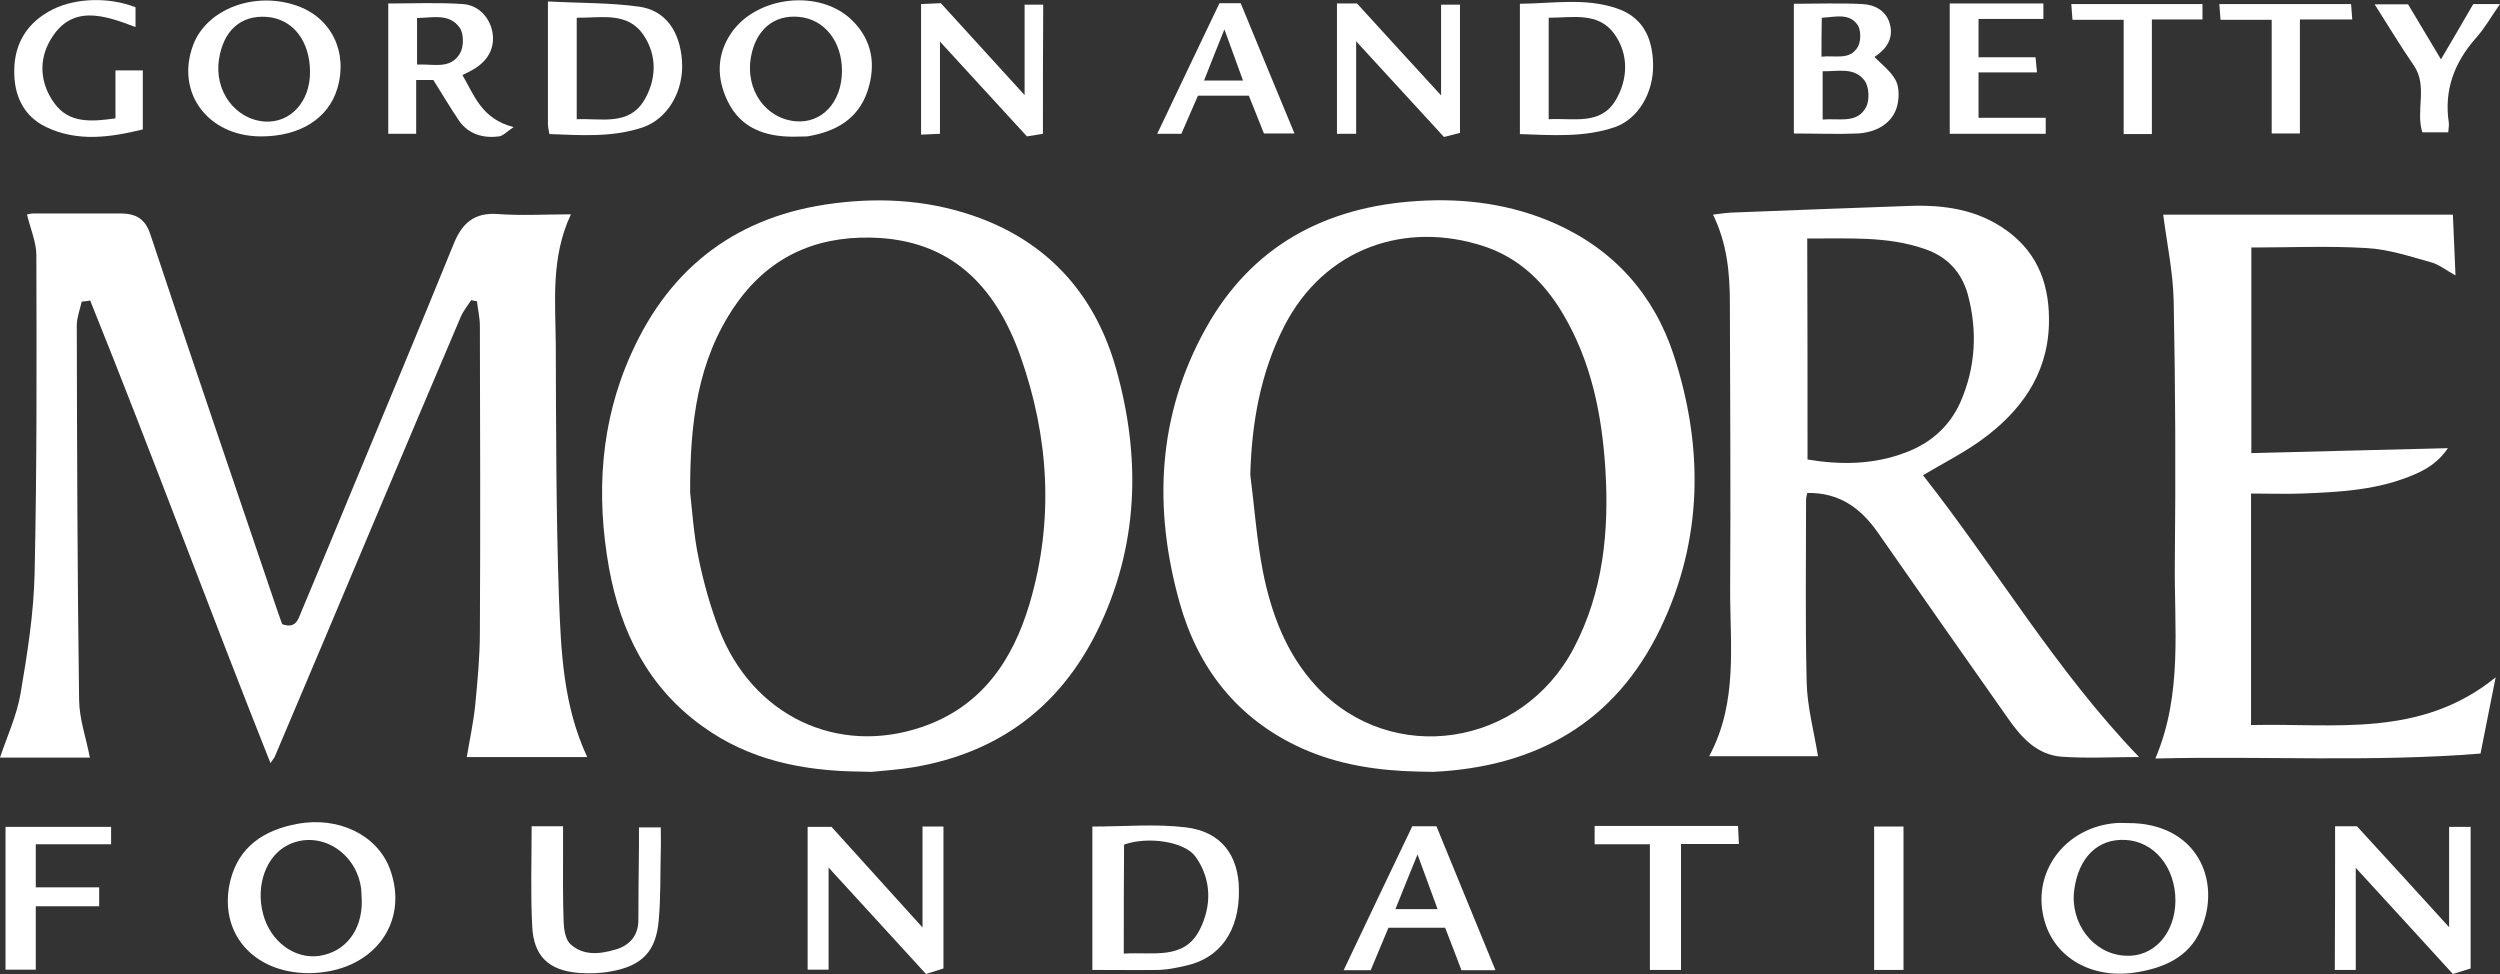
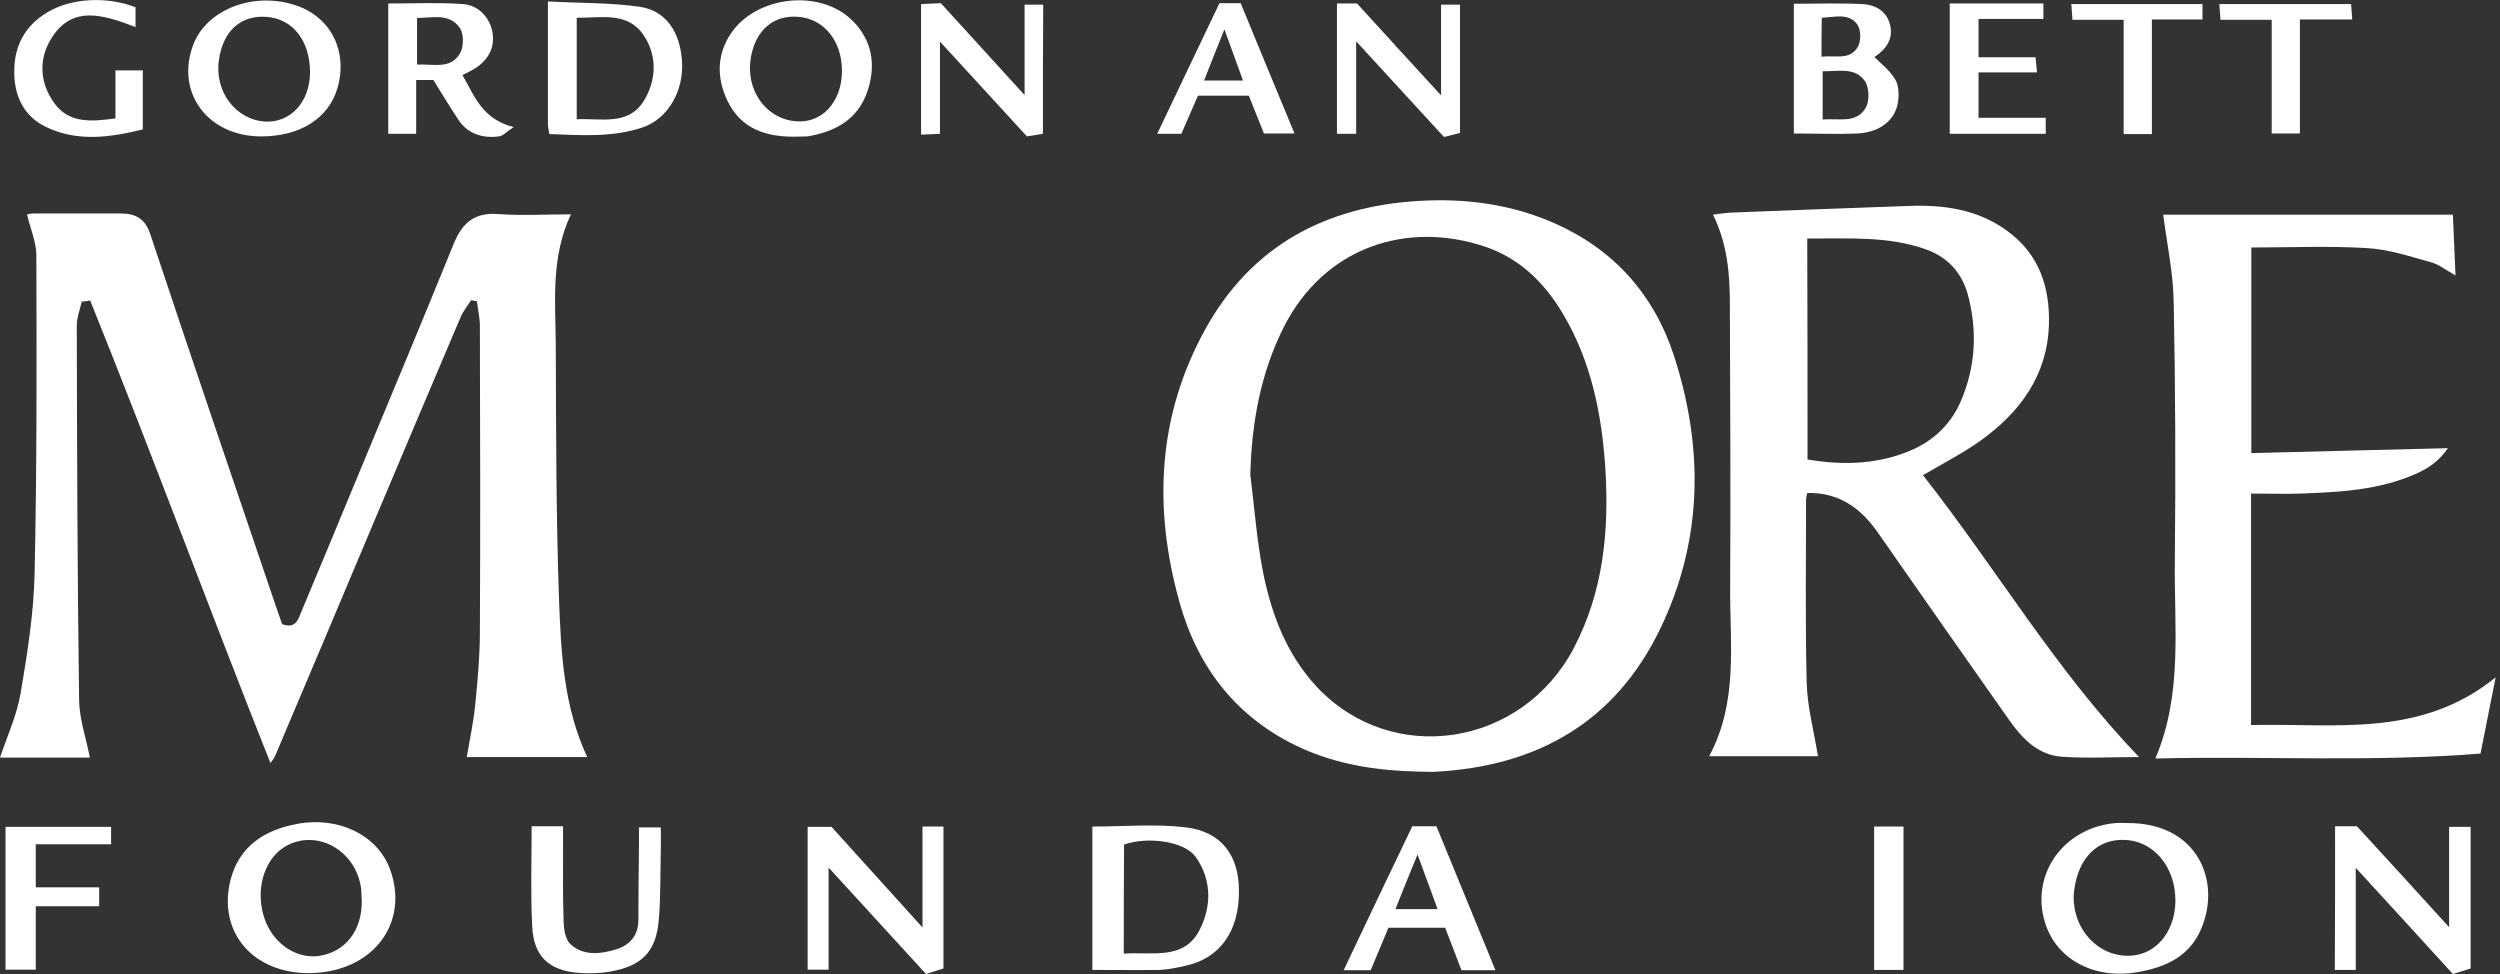
<svg xmlns="http://www.w3.org/2000/svg" version="1.1" id="Layer_1" x="0px" y="0px" viewBox="0 0 859.6 334.9" style="enable-background:new 0 0 859.6 334.9;" xml:space="preserve">
  <rect x="0" y="0" width="859.6" height="334.9" fill="#333333" stroke="none" />
  <style type="text/css">
	.st0{fill:#FFFFFF;}
</style>
  <g>
    <path class="st0" d="M28.1,103.7c-0.6,2.7-1.7,5.5-1.7,8.2c0.1,43,0.2,85.9,0.8,128.9c0.1,6.5,2.4,12.9,3.7,19.7   c-10.2,0-20.9,0-30.9,0c2.4-7.2,5.8-14.5,7.1-22.2c2.3-13.6,4.5-27.3,4.8-41.1c0.8-36.5,0.7-73,0.6-109.4c0-4.5-2-9-3.2-14   c-0.2,0,1-0.4,2.1-0.4c10,0,20,0,30,0c5.2,0,8.5,1.7,10.3,7.2c14,42.2,28.4,84.3,42.7,126.5c0.9,2.6,1.8,5.3,2.6,7.5   c4.6,1.7,5.5-1.5,6.5-4c5.9-14.1,11.8-28.2,17.6-42.3c11.7-28.2,23.5-56.4,35-84.7c2.9-7,7.1-10.6,15.1-10   c8.1,0.6,16.3,0.1,25.1,0.1c-7,14.9-5.3,30.2-5.2,45.2c0.1,29,0.1,58,1.1,86.9c0.7,18.4,1.5,36.9,9.7,54.5c-14,0-27.5,0-41.4,0   c1-6,2.3-11.9,2.9-17.9c0.8-8.3,1.6-16.6,1.6-24.9c0.2-35.2,0.1-70.3,0-105.5c0-2.8-0.7-5.6-1-8.4c-0.7-0.1-1.3-0.3-2-0.4   c-1.2,1.9-2.7,3.7-3.6,5.8c-10.1,23.7-20.1,47.4-30.1,71.1c-11.2,26.6-22.4,53.2-33.7,79.8c-0.2,0.6-0.7,1.1-1.6,2.5   c-21.2-53.3-40.8-106.5-62-159.1C29.9,103.6,29,103.6,28.1,103.7z" />
    <path class="st0" d="M487.7,265.3c-13.9-0.3-27.5-2.3-40.3-8.1c-21.9-10-35.5-27.4-41.8-50c-9.1-32.4-7.7-64.3,9-94.3   c15.8-28.4,41.2-41.9,73.1-43.8c16.2-1,31.9,1.1,46.9,7.7c20.3,9,34.1,24.5,40.9,45.3c10.3,31.6,10.1,63.3-4.5,93.8   c-15.6,32.6-42.8,47.8-78.2,49.5C491.1,265.4,489.4,265.3,487.7,265.3z M429.9,163.2c1.4,11,2.2,22.2,4.3,33.1   c2.9,14.7,8.1,28.6,18.5,39.8c25.8,27.6,70.5,20.8,88.4-13.2c10.2-19.4,12.2-40.3,10.9-61.6c-1.2-18.7-4.8-36.9-14.6-53.4   c-6.4-10.8-15-19.2-27.1-23.2c-26.6-8.8-54.8,0.2-68.8,27.6C433.4,128.3,430.4,145.3,429.9,163.2z" />
-     <path class="st0" d="M295.7,265.3c-19.5-0.2-38.1-3.9-54.2-15.6c-18.7-13.4-28.1-32.5-32.1-54.4c-4.5-25.3-3-50.2,7.7-73.8   C230.6,91.4,254,74,286.9,69.9c17.3-2.2,34.3-0.9,50.6,5.3c24.1,9.2,39.3,27.1,46.2,51.4c8.7,30.7,7.9,61.3-6.5,90.5   c-13,26.2-34.1,41.8-63.1,46.7c-4.7,0.8-9.6,1.1-14.4,1.6C298.4,265.4,297,265.3,295.7,265.3z M237.3,169.4   c0.7,6,1.2,14.4,2.9,22.5c1.7,8.3,4,16.5,7,24.4c11.5,29.8,40.7,43.7,70,33.6c20.3-7,31-22.8,36.8-42.3c8.5-28.7,6.7-57.4-3.2-85.3   c-8.5-23.9-23.9-40.1-51.4-40.6c-19.8-0.4-35.6,7.2-46.8,23.6C239.9,123.9,237.2,145.2,237.3,169.4z" />
    <path class="st0" d="M589,73.8c2.4-0.3,4.3-0.6,6.3-0.7c20.5-0.8,40.9-1.6,61.4-2.3c11.8-0.4,23.2,1.2,33.2,8.4   c11.3,8.1,15,19.6,14.6,32.6c-0.6,17.4-10,30-23.5,39.7c-6,4.3-12.7,7.7-19.8,11.9c25.1,31.9,45.7,67.2,74.3,96.9   c-9,0-17.8,0.5-26.5-0.1c-8.5-0.6-13.9-6.5-18.5-13.1c-15-21.3-30-42.7-44.9-64.1c-5.9-8.4-13.3-13.7-24.2-13.5   c-0.2,0.9-0.4,1.7-0.4,2.5c0,20.8-0.3,41.7,0.2,62.5c0.2,8.5,2.5,16.9,3.9,25.5c-11.5,0-24.1,0-37.4,0c10-18.7,7.1-38.4,7.2-57.7   c0.2-32.6,0-65.3-0.1-97.9C594.8,94,593.9,83.8,589,73.8z M621.5,158c11.4,1.9,22.7,1.8,33.7-2.4c8.6-3.2,15.2-9,18.9-17.4   c5.2-11.9,5.9-24.4,2.5-37c-2.2-7.8-7.2-13-14.8-15.6c-13-4.5-26.4-3.5-40.4-3.6C621.5,107.6,621.5,132.6,621.5,158z" />
    <path class="st0" d="M774,169.7c0,26.9,0,52.8,0,79.6c28.7-0.7,58.2,4.6,84.1-16.4c-1.9,9.4-3.5,17.5-5.2,26.2   c-37.2,3-74.3,0.8-111.8,1.7c9.5-22.3,6.4-45.2,6.7-67.9c0.3-29.8,0.2-59.6-0.4-89.4c-0.2-9.8-2.3-19.6-3.6-29.7   c32.2,0,65.5,0,99.6,0c0.3,6.8,0.6,13.4,0.9,20.9c-3.3-1.8-5.8-3.9-8.7-4.6c-7.2-2-14.4-4.4-21.8-4.8c-13.1-0.8-26.2-0.2-39.7-0.2   c0,23.3,0,46.6,0,70.7c22.3-0.6,44.5-1.1,67.6-1.7c-3,4.4-6.8,7-11.2,8.9c-12.5,5.5-25.8,6.2-39.1,6.7   C785.9,169.9,780.2,169.7,774,169.7z" />
    <path class="st0" d="M375.6,333.5c0-16.5,0-32.8,0-49.3c11,0,21.8-1,32.3,0.3c12.1,1.5,18.1,9.7,18.1,21.8   c0.1,13.7-6.4,23.1-18.1,25.7c-3.1,0.7-6.2,1.4-9.3,1.5C391.2,333.6,383.7,333.5,375.6,333.5z M386.4,327.9   c9.9-0.7,20.7,2.4,26.1-8.2c4.1-8.1,4.2-17.2-1.4-25.1c-3.8-5.3-16.4-7.1-24.6-4.2C386.4,302.6,386.4,314.9,386.4,327.9z" />
    <path class="st0" d="M731.6,283c23.8-0.1,32.4,19.8,25.2,36.5c-4.1,9.7-12.9,13.4-22.7,14.9c-14.7,2.2-27.3-4.9-31-17.4   c-5-16.6,6.7-32.6,24.5-34C728.9,282.9,730.3,283,731.6,283z M748,309.7c0-11.5-7.3-20.4-17.2-20.9c-9.5-0.5-16.1,6-17.6,17.2   c-1.5,11.5,6.6,22,17.4,22.6C740.4,329.3,747.9,321.1,748,309.7z" />
    <path class="st0" d="M106.2,334.6c-19.2,0-31.3-14-27-31.8c2.9-11.7,11.6-17.4,22.9-19.5c14.3-2.7,27.5,3.8,31.9,15.3   C141.1,317.5,128,334.5,106.2,334.6z M124.4,309.8c-0.1-1.3-0.1-2.7-0.2-4c-1.5-12.8-14.3-20.6-25.1-15.3   c-7.6,3.7-11.3,14-8.6,23.9c2.5,9.3,10.7,15.4,19.1,14.3C118.7,327.4,124.5,320,124.4,309.8z" />
    <path class="st0" d="M284.9,298.3c0,12.3,0,23.6,0,35.1c-2.5,0-4.7,0-7.2,0c0-16.2,0-32.5,0-49.1c2.7,0,5.1,0,8.2,0   c9.9,10.9,20.2,22.4,31.3,34.6c0-12.2,0-23.3,0-34.7c2.6,0,4.7,0,7.2,0c0,16.1,0,32.2,0,48.8c-1.7,0.5-3.7,1.2-6,1.9   C307.4,322.9,296.5,311,284.9,298.3z" />
    <path class="st0" d="M802.9,284.1c2.8,0,5,0,7.5,0c10.3,11.2,20.7,22.6,31.7,34.7c0-12.1,0-23.2,0-34.5c2.6,0,4.8,0,7.4,0   c0,16.1,0,32.2,0,48.7c-1.9,0.6-3.8,1.2-6.1,1.9c-10.8-11.8-21.6-23.7-33.4-36.5c0,12.4,0,23.6,0,35.1c-2.8,0-4.9,0-7.2,0   C802.9,317,802.9,300.6,802.9,284.1z" />
    <path class="st0" d="M188.4,0.5c11,0.6,21.4,0.4,31.4,1.8c9.1,1.3,14,8.5,14.7,18.7c0.7,10.2-4.8,19.8-13.5,22.8   c-10.4,3.5-21.2,2.7-32.1,2.3c-0.2-1.4-0.5-2.3-0.5-3.3C188.4,29.2,188.4,15.6,188.4,0.5z M198.3,6.1c0,11.8,0,23.1,0,34.9   c8.4-0.4,17.6,2.3,23-6.2c4.4-7.1,4.8-15.6,0-22.7C215.8,3.9,206.7,6.2,198.3,6.1z" />
-     <path class="st0" d="M522.6,46.1c0-15,0-29.6,0-44.8c11.2-0.1,22.3-2.1,33.1,1.5c8.5,2.8,12.5,9.3,12.7,19.3   c0.2,9.7-5,18.7-13.1,21.6C544.8,47.3,533.8,46.5,522.6,46.1z M532.5,6.1c0,11.8,0,23.2,0,34.9c8.5-0.5,17.8,2.2,23-6.5   c4.3-7.2,4.6-15.8-0.4-22.8C549.6,4,540.7,6.1,532.5,6.1z" />
    <path class="st0" d="M89.8,46.9c-18.3,0-29.5-15-23.4-31.4C71,3.2,87.3-3.1,101.9,1.9c12,4.1,17.8,15.9,14.1,28.5   C112.9,40.8,103.1,46.9,89.8,46.9z M106.6,24.8c0-10.8-6-18.4-15-19c-8.8-0.6-14.8,4.7-16.3,14.6c-1.7,10.9,5.6,20.7,15.8,21.4   C99.9,42.3,106.6,35,106.6,24.8z" />
    <path class="st0" d="M272.8,47c-9.7,0-18-2.9-22.5-12c-3.9-7.9-4-16.1,1.1-23.6c8.7-12.8,30.4-15.3,41.5-4.5   c7,6.8,8.4,15.3,5.4,24.4c-3.3,9.8-11.1,14-20.7,15.6C276,47,274.3,46.9,272.8,47z M289.5,24.6c0.1-10.3-6-18-14.8-18.8   c-8.6-0.8-14.8,4.4-16.5,13.8c-2,11.2,5,21.2,15.4,22.1C282.6,42.5,289.4,35.1,289.5,24.6z" />
    <path class="st0" d="M149,27.5c-1.6,0-3.5,0-5.9,0c0,5.9,0,12,0,18.5c-3.5,0-6.4,0-9.6,0c0-14.8,0-29.5,0-44.8   c8.6,0,17.2-0.4,25.7,0.2c5.6,0.4,9.5,5,10.2,10.2c0.7,5.1-1.7,9.4-6.7,12.3c-1,0.6-2,1.1-3.7,1.9c4.1,7,6.6,15.1,17.6,17.9   c-2.4,1.6-3.6,3-5,3.2c-5.4,0.7-10.4-0.7-13.7-5.3C154.8,37,152,32.3,149,27.5z M143.4,22.2c5.6-0.3,11.5,1.8,14.8-3.9   c1.3-2.3,1.3-6.7-0.1-8.7c-3.5-5.1-9.3-3.5-14.7-3.4C143.4,11.6,143.4,16.5,143.4,22.2z" />
    <path class="st0" d="M616.8,45.9c0-15,0-29.6,0-44.6c8,0,15.8-0.3,23.6,0.1c4.1,0.2,8,2.2,9.3,6.5c1.7,5.5-1.4,9.2-5.2,11.7   c2.6,2.6,5.5,4.8,7.2,7.8c1.2,2.1,1.3,5.2,0.9,7.7c-0.9,6.1-6,10.3-13.8,10.8C631.7,46.2,624.6,45.9,616.8,45.9z M626.7,41.1   c5.7-0.5,11.8,1.5,14.9-4.2c1.3-2.4,1.1-7.1-0.5-9.2c-3.5-4.7-9.1-3.1-14.4-3.2C626.7,30.2,626.7,35.3,626.7,41.1z M626.3,19.5   c4.7-0.6,9.7,1.4,12.5-3.4c1.1-1.9,1.1-5.6,0-7.4c-2.9-4.4-7.8-2.8-12.4-2.6C626.3,10.5,626.3,14.5,626.3,19.5z" />
    <path class="st0" d="M358.6,46c-1.9,0.3-3.8,0.6-5.5,0.9c-9.9-10.8-19.5-21.3-29.9-32.6c0,11.2,0,21.2,0,31.7   c-2.3,0.1-4.2,0.2-6.5,0.3c0-15,0-29.7,0-44.9c2.4-0.1,4.5-0.2,6.8-0.3c9.4,10.3,18.7,20.5,28.8,31.6c0-11,0-20.9,0-31.1   c2.2,0,4.1,0,6.4,0C358.6,16.1,358.6,30.7,358.6,46z" />
    <path class="st0" d="M514.2,333.6c-4.3,0-7.9,0-11.7,0c-1.8-4.8-3.7-9.7-5.6-14.6c-6.6,0-12.9,0-19.5,0c-2,4.9-4.1,9.7-6.1,14.6   c-3,0-5.8,0-9.3,0c7.9-16.7,15.7-33,23.6-49.5c2.8,0,5.4,0,8.3,0C500.6,300.5,507.3,316.8,514.2,333.6z M479.8,312.6   c5.1,0,9.6,0,14.5,0c-2.3-6.2-4.4-11.9-6.9-18.8C484.6,300.7,482.2,306.5,479.8,312.6z" />
    <path class="st0" d="M459.7,1.2c2.7,0,4.7,0,6.9,0c9.3,10.2,18.7,20.5,28.9,31.6c0-11,0-20.9,0-31.2c2.2,0,4.1,0,6.5,0   c0,14.5,0,29.1,0,44.1c-1.7,0.4-3.6,0.9-5.5,1.4c-9.9-10.8-19.7-21.5-30.2-32.9c0,11.1,0,21.3,0,31.8c-2.4,0-4.3,0-6.6,0   C459.7,31.1,459.7,16.4,459.7,1.2z" />
    <path class="st0" d="M182.8,284.1c3.7,0,6.8,0,10.8,0c0,3,0,5.7,0,8.5c0,8.2-0.1,16.3,0.2,24.5c0.1,2.5,0.6,5.8,2.2,7.4   c4.4,4.2,10.2,3.6,15.6,2c4.9-1.4,7.9-4.8,7.9-10.2c0-8.3,0.1-16.6,0.2-25c0-2.1,0-4.3,0-6.8c2.5,0,4.6,0,7.5,0c0,2.5,0.1,5.3,0,8   c-0.2,8,0,16-0.7,23.9c-0.9,10.7-5.7,15.7-16.4,17.6c-3.7,0.7-7.6,0.8-11.4,0.5c-10.1-0.9-15.2-5.8-15.7-15.9   C182.4,307.3,182.8,296,182.8,284.1z" />
    <path class="st0" d="M39.7,40.7c0-5.7,0-11,0-16.5c3.4,0,6.1,0,9.4,0c0,6.6,0,13.1,0,20.3c-11,2.7-22.3,4.4-33.2-0.8   c-7.8-3.7-11.1-10.9-11-19.3c0-9.7,4.7-16.9,13.3-21.2C26.3-0.8,37.7-1,46.6,2.5c0,1.9,0,4,0,6.8c-11-4.2-22.1-7.9-29.3,4.5   c-4.1,7-3.5,15,1.4,21.7C23.7,42.4,31.2,41.9,39.7,40.7z" />
    <path class="st0" d="M38.2,284.3c0,1.9,0,3.5,0,6c-8.6,0-17.2,0-25.9,0c0,5.3,0,9.7,0,14.8c7.3,0,14.4,0,21.8,0c0,2.4,0,4.1,0,6.5   c-7.3,0-14.3,0-21.8,0c0,7.6,0,14.5,0,21.8c-3.6,0-6.8,0-10.4,0c0-16.4,0-32.6,0-49.1C14.2,284.3,26.1,284.3,38.2,284.3z" />
    <path class="st0" d="M670.4,1.2c11,0,21.4,0,32.2,0c0,1.7,0,3.3,0,5.3c-7.4,0-14.7,0-22.3,0c0,4.5,0,8.5,0,13.2   c6.4,0,12.8,0,19.6,0c0.2,1.9,0.3,3.2,0.5,5.2c-6.9,0-13.3,0-20.1,0c0,5.2,0,10,0,15.6c7.6,0,15.2,0,23.1,0c0,2.3,0,3.7,0,5.5   c-11,0-21.9,0-33,0C670.4,31,670.4,16.3,670.4,1.2z" />
    <path class="st0" d="M429.4,32.9c-5.9,0-11.4,0-17.5,0c-1.8,4.2-3.7,8.5-5.7,13.1c-2.6,0-5,0-8.3,0c7.3-15.3,14.3-30.1,21.4-44.9   c2.4,0,4.6,0,7.3,0c6,14.6,12.1,29.4,18.5,44.8c-3.7,0-6.9,0-10.5,0C432.9,41.8,431.3,37.5,429.4,32.9z M414,27.7   c4.7,0,8.7,0,13.4,0c-2.1-5.7-4-11-6.4-17.6C418.3,16.7,416.3,21.9,414,27.7z" />
-     <path class="st0" d="M548.3,284c16.6,0,32.8,0,49.3,0c0.1,1.9,0.2,3.6,0.3,6.2c-6.6,0-13,0-19.9,0c0,14.9,0,29,0,43.3   c-3.8,0-7,0-10.7,0c0-14.3,0-28.4,0-43.2c-6.6,0-12.7,0-19,0C548.3,288,548.3,286.2,548.3,284z" />
    <path class="st0" d="M781.1,6.8c-6.3,0-11.8,0-17.6,0c-0.1-1.9-0.3-3.4-0.4-5.4c15.1,0,30,0,45.3,0c0.1,1.5,0.2,3.1,0.4,5.3   c-6,0-11.8,0-18,0c0,13.3,0,26.1,0,39.2c-3.4,0-6.3,0-9.7,0C781.1,33,781.1,20.3,781.1,6.8z" />
    <path class="st0" d="M730.2,6.8c-6.2,0-11.7,0-17.6,0c-0.1-1.9-0.3-3.4-0.4-5.4c15.2,0,30,0,45.1,0c0,1.6,0,3.2,0,5.3   c-5.7,0-11.2,0-17.4,0c0,13.3,0,26.2,0,39.4c-3.5,0-6.4,0-9.7,0C730.2,33,730.2,20.3,730.2,6.8z" />
-     <path class="st0" d="M816.5,1.5c4.3,0,7.6,0,11.5,0c3.5,5.9,7.2,12.1,11.3,18.9c4-6.8,7.6-12.9,11.1-19c2.8,0,5.4,0,9.2,0   c-3.1,4.4-5.3,8.4-8.3,11.7c-7.4,8.4-11,17.9-9.3,29.1c0.1,0.9-0.1,2-0.2,3.3c-3,0-5.9,0-8.9,0c-2.4-7.5,2-15.9-3-23.1   C825.4,15.9,821.3,9,816.5,1.5z" />
    <path class="st0" d="M654.5,333.5c-3.4,0-6.6,0-10.1,0c0-16.5,0-32.7,0-49.3c3.3,0,6.5,0,10.1,0   C654.5,300.5,654.5,316.9,654.5,333.5z" />
  </g>
</svg>